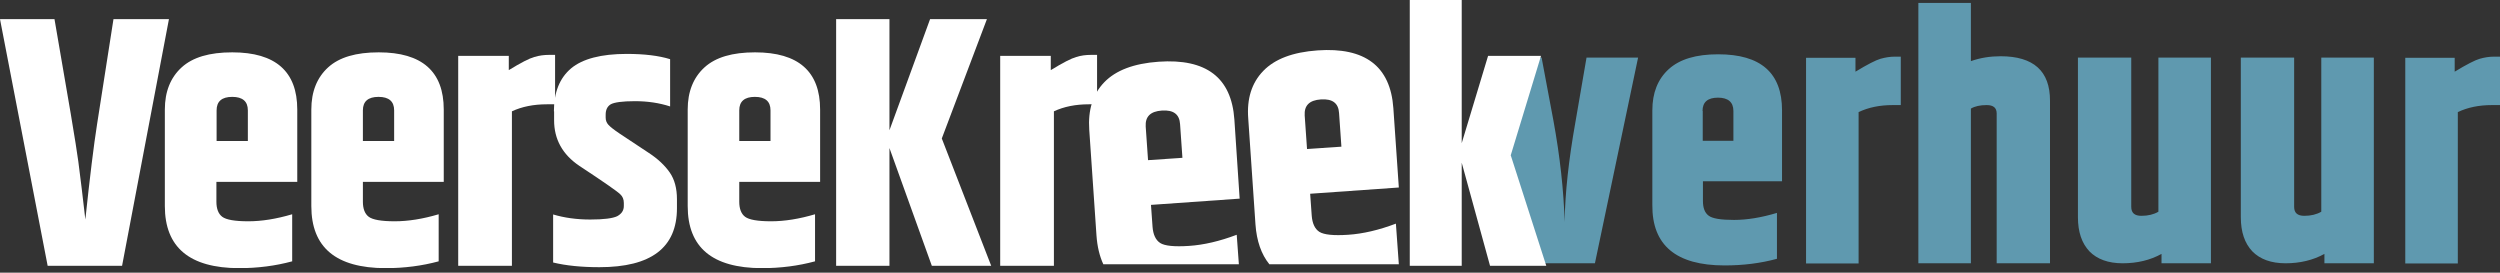
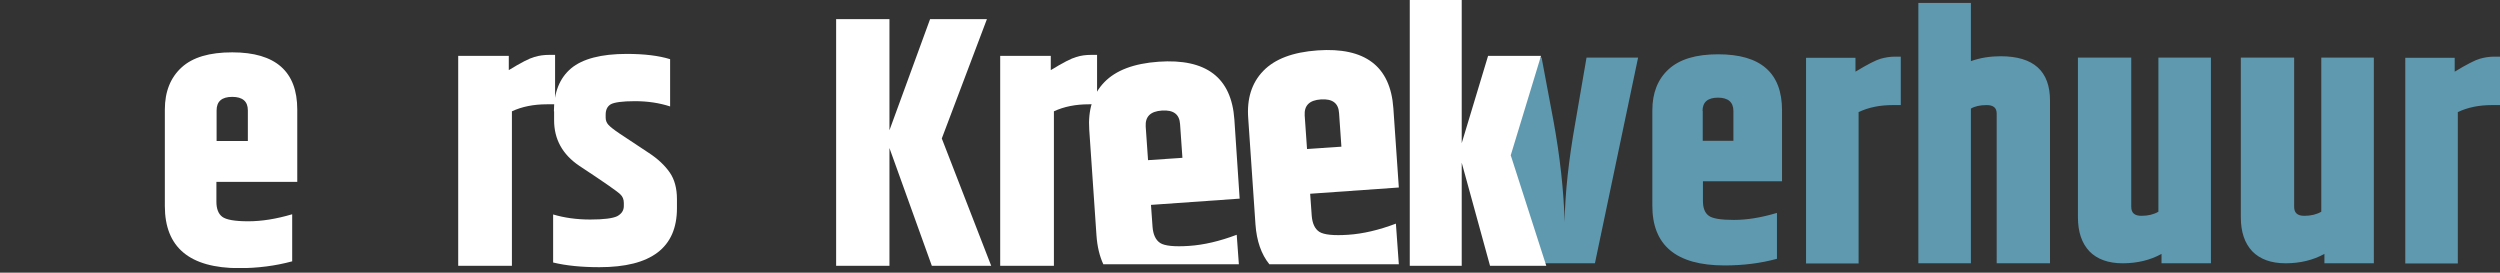
<svg xmlns="http://www.w3.org/2000/svg" xmlns:xlink="http://www.w3.org/1999/xlink" version="1.1" id="Layer_1" x="0px" y="0px" viewBox="0 0 1280 139.6" style="enable-background:new 0 0 1280 139.6;" xml:space="preserve">
  <rect x="0" y="0" width="1280" height="139.6" fill="#333333" stroke="none" />
  <style type="text/css">
	.st0{clip-path:url(#SVGID_00000175308923182139011390000004784031766167273621_);fill:#5F99AF;}
	.st1{clip-path:url(#SVGID_00000052799589517961937390000004725458019255768742_);fill:#FFFFFF;}
</style>
  <g>
    <g>
      <defs>
        <rect id="SVGID_1_" x="16.3" y="1.4" width="1263.7" height="134.5" />
      </defs>
      <clipPath id="SVGID_00000066496625635351318120000002177824416405939333_">
        <use xlink:href="#SVGID_1_" style="overflow:visible;" />
      </clipPath>
      <path style="clip-path:url(#SVGID_00000066496625635351318120000002177824416405939333_);fill:#5F99AF;" d="M1269.6,30.1    c-2.4,0.7-6.7,2.9-12.8,6.6v-7.1h-25.3v105.3h26.9V57.4c5-2.4,10.8-3.6,17.5-3.6h4.1V29h-3C1274.5,29,1272,29.4,1269.6,30.1     M1188.5,108.4c-2.4,1.4-5.3,2.1-8.7,2.1c-3.5,0-5.2-1.5-5.2-4.6V29.5h-27.3v81.7c0,7.6,2,13.4,5.9,17.5c3.9,4,9.6,6.1,17,6.1    c7.4,0,14.1-1.6,19.9-4.8v4.8h25.3V29.5h-26.9V108.4z M1105.1,108.4c-2.4,1.4-5.3,2.1-8.7,2.1c-3.5,0-5.2-1.5-5.2-4.6V29.5h-27.3    v81.7c0,7.6,2,13.4,5.9,17.5c3.9,4,9.6,6.1,17,6.1c7.4,0,14.1-1.6,19.9-4.8v4.8h25.3V29.5h-26.9V108.4z M982.2,134.8h26.9V55.6    c2-1.2,4.7-1.8,8.1-1.8c3.4,0,5.1,1.4,5.1,4.3v76.7h27.3V51.5c0-15.1-8.4-22.7-25.3-22.7c-5.4,0-10.4,0.8-15.2,2.5V1.5h-26.9    V134.8z M962.8,30.1c-2.4,0.7-6.7,2.9-12.8,6.6v-7.1h-25.3v105.3h26.9V57.4c5-2.4,10.8-3.6,17.5-3.6h4.1V29h-3    C967.7,29,965.3,29.4,962.8,30.1 M871.7,56.8c0-4.5,2.6-6.8,7.9-6.8c5.2,0,7.9,2.3,7.9,6.8v15.3h-15.7V56.8z M883,135.9    c9.5,0,18.4-1.1,26.8-3.4V109c-8,2.4-15.3,3.6-22,3.6c-6.7,0-11.1-0.7-13-2.2c-2-1.5-2.9-4-2.9-7.6v-10h40.5V56.5    c0-19.2-10.9-28.7-32.7-28.7c-11.3,0-19.7,2.5-25.3,7.6c-5.6,5.1-8.4,12.1-8.4,21.1v48.4C845.8,125.6,858.2,135.9,883,135.9     M806.6,62.6c-3.5,19.6-5.3,36.6-5.5,51c-0.5-16.3-2.4-33.5-5.7-51.6l-6.1-32.5h-26.9l22.8,105.3h31.4l22.1-105.3h-26.4    L806.6,62.6z" />
    </g>
    <g>
      <defs>
        <rect id="SVGID_00000031173418436043102370000007379230180199698306_" width="791.7" height="137.2" />
      </defs>
      <clipPath id="SVGID_00000109005938119913171280000004354588628711661244_">
        <use xlink:href="#SVGID_00000031173418436043102370000007379230180199698306_" style="overflow:visible;" />
      </clipPath>
-       <path style="clip-path:url(#SVGID_00000109005938119913171280000004354588628711661244_);fill:#FFFFFF;" d="M58.1,9.8h28.4    L62.5,136.1H24.4L0,9.8h27.9c7,40.2,11.1,64.5,12.2,72.9c1.1,8.4,2.3,18.3,3.6,29.7c2.3-21.7,4.3-38,6-48.8L58.1,9.8z" />
      <path style="clip-path:url(#SVGID_00000109005938119913171280000004354588628711661244_);fill:#FFFFFF;" d="M281.1,28.1h3.1v25.3    H280c-6.8,0-12.8,1.2-17.9,3.6v79.1h-27.5V28.6h25.9v7.3c6.2-3.8,10.5-6,13-6.7C276.1,28.4,278.6,28.1,281.1,28.1" />
      <path style="clip-path:url(#SVGID_00000109005938119913171280000004354588628711661244_);fill:#FFFFFF;" d="M283.6,57    c0-9.7,2.9-17,8.8-22c5.9-4.9,15.4-7.4,28.5-7.4c9,0,16.4,0.9,22.2,2.7v24.2c-5.5-1.8-11.5-2.7-18-2.7c-6.5,0-10.6,0.6-12.4,1.6    c-1.8,1.1-2.6,2.9-2.6,5.3v1.5c0,1.5,0.5,2.7,1.4,3.7c0.9,1,2.9,2.6,5.9,4.6l14.8,9.8c4.6,3,8.2,6.4,10.7,10    c2.5,3.6,3.7,8.2,3.7,13.7v4.6c0,20.2-13.2,30.2-39.7,30.2c-9.2,0-17.1-0.8-23.7-2.4v-24.6c5.7,1.7,12,2.6,19,2.6    c6.9,0,11.5-0.6,13.8-1.7c2.2-1.2,3.4-2.9,3.4-5.2v-1.6c0-1.8-0.6-3.3-1.8-4.4c-1.5-1.5-8.4-6.3-21-14.6    c-8.6-5.8-12.9-13.6-12.9-23.3V57z" />
      <polygon style="clip-path:url(#SVGID_00000109005938119913171280000004354588628711661244_);fill:#FFFFFF;" points="455.4,136.1     428.1,136.1 428.1,9.8 455.4,9.8 455.4,66.7 476.2,9.8 505.3,9.8 482.2,70.9 507.5,136.1 477.1,136.1 455.4,75.8   " />
      <path style="clip-path:url(#SVGID_00000109005938119913171280000004354588628711661244_);fill:#FFFFFF;" d="M558.6,28.1h3.1v25.3    h-4.2c-6.8,0-12.8,1.2-17.9,3.6v79.1h-27.5V28.6H538v7.3c6.2-3.8,10.5-6,13-6.7C553.5,28.4,556,28.1,558.6,28.1" />
      <polygon style="clip-path:url(#SVGID_00000109005938119913171280000004354588628711661244_);fill:#FFFFFF;" points="748.4,136.1     721.8,136.1 721.8,0 748.4,0 748.4,73.3 761.9,28.6 789,28.6 773.5,79.5 791.7,136.1 762.9,136.1 748.4,83.3   " />
-       <path style="clip-path:url(#SVGID_00000109005938119913171280000004354588628711661244_);fill:#FFFFFF;" d="M352.1,105.5V56.1    c0-9.2,2.9-16.4,8.6-21.6c5.7-5.2,14.3-7.7,25.9-7.7c22.2,0,33.3,9.8,33.3,29.3v37h-41.4v10.2c0,3.6,1,6.2,3,7.7    c2,1.5,6.4,2.3,13.3,2.3s14.4-1.2,22.5-3.6v24.1c-8.5,2.3-17.6,3.5-27.3,3.5C364.7,137.2,352.1,126.7,352.1,105.5 M378.5,72.2h16    V56.5c0-4.6-2.7-6.9-8-6.9c-5.3,0-8,2.3-8,6.9V72.2z" />
-       <path style="clip-path:url(#SVGID_00000109005938119913171280000004354588628711661244_);fill:#FFFFFF;" d="M159.4,105.5V56.1    c0-9.2,2.9-16.4,8.6-21.6c5.7-5.2,14.3-7.7,25.9-7.7c22.2,0,33.3,9.8,33.3,29.3v37h-41.4v10.2c0,3.6,1,6.2,3,7.7    c2,1.5,6.4,2.3,13.3,2.3c6.9,0,14.4-1.2,22.5-3.6v24.1c-8.5,2.3-17.6,3.5-27.3,3.5C172,137.2,159.4,126.7,159.4,105.5 M185.8,72.2    h16V56.5c0-4.6-2.7-6.9-8-6.9c-5.3,0-8,2.3-8,6.9V72.2z" />
      <path style="clip-path:url(#SVGID_00000109005938119913171280000004354588628711661244_);fill:#FFFFFF;" d="M84.4,105.5V56.1    c0-9.2,2.9-16.4,8.6-21.6c5.7-5.2,14.3-7.7,25.9-7.7c22.2,0,33.3,9.8,33.3,29.3v37h-41.4v10.2c0,3.6,1,6.2,3,7.7    c2,1.5,6.4,2.3,13.3,2.3s14.4-1.2,22.5-3.6v24.1c-8.5,2.3-17.6,3.5-27.3,3.5C97.1,137.2,84.4,126.7,84.4,105.5 M110.9,72.2h16    V56.5c0-4.6-2.7-6.9-8-6.9c-5.3,0-8,2.3-8,6.9V72.2z" />
      <path style="clip-path:url(#SVGID_00000109005938119913171280000004354588628711661244_);fill:#FFFFFF;" d="M561.4,120.6    c0.4,5.7,1.6,10.6,3.5,14.7h69.4l-1.1-15.1c-8.7,3.3-16.9,5.2-24.4,5.7c-7.5,0.5-12.5,0-14.8-1.5c-2.3-1.5-3.6-4.3-3.9-8.3    l-0.8-11.2l45.4-3.2L632,61.2c-1.5-21.5-14.4-31.3-38.8-29.6c-12.7,0.9-21.9,4.4-27.8,10.5c-5.9,6.1-8.4,14.2-7.7,24.4    L561.4,120.6z M594.9,56.6c5.9-0.4,9,1.9,9.3,7l1.2,17.2L587.8,82l-1.2-17.2C586.3,59.7,589,57,594.9,56.6" />
      <path style="clip-path:url(#SVGID_00000109005938119913171280000004354588628711661244_);fill:#FFFFFF;" d="M642.8,114.9    c0.6,8.5,3,15.3,7.1,20.4h66.3l-1.5-20.8c-8.7,3.3-16.9,5.2-24.4,5.7c-7.5,0.5-12.4,0-14.8-1.5c-2.3-1.5-3.6-4.3-3.9-8.3    l-0.8-11.2l45.4-3.2l-2.8-40.6c-1.5-21.5-14.5-31.3-38.8-29.6c-12.7,0.9-21.9,4.4-27.8,10.5c-5.9,6.1-8.5,14.2-7.7,24.4    L642.8,114.9z M676.3,50.9c5.9-0.4,9,1.9,9.3,7l1.2,17.2l-17.6,1.2L668,59.1C667.7,54,670.4,51.3,676.3,50.9" />
    </g>
  </g>
</svg>